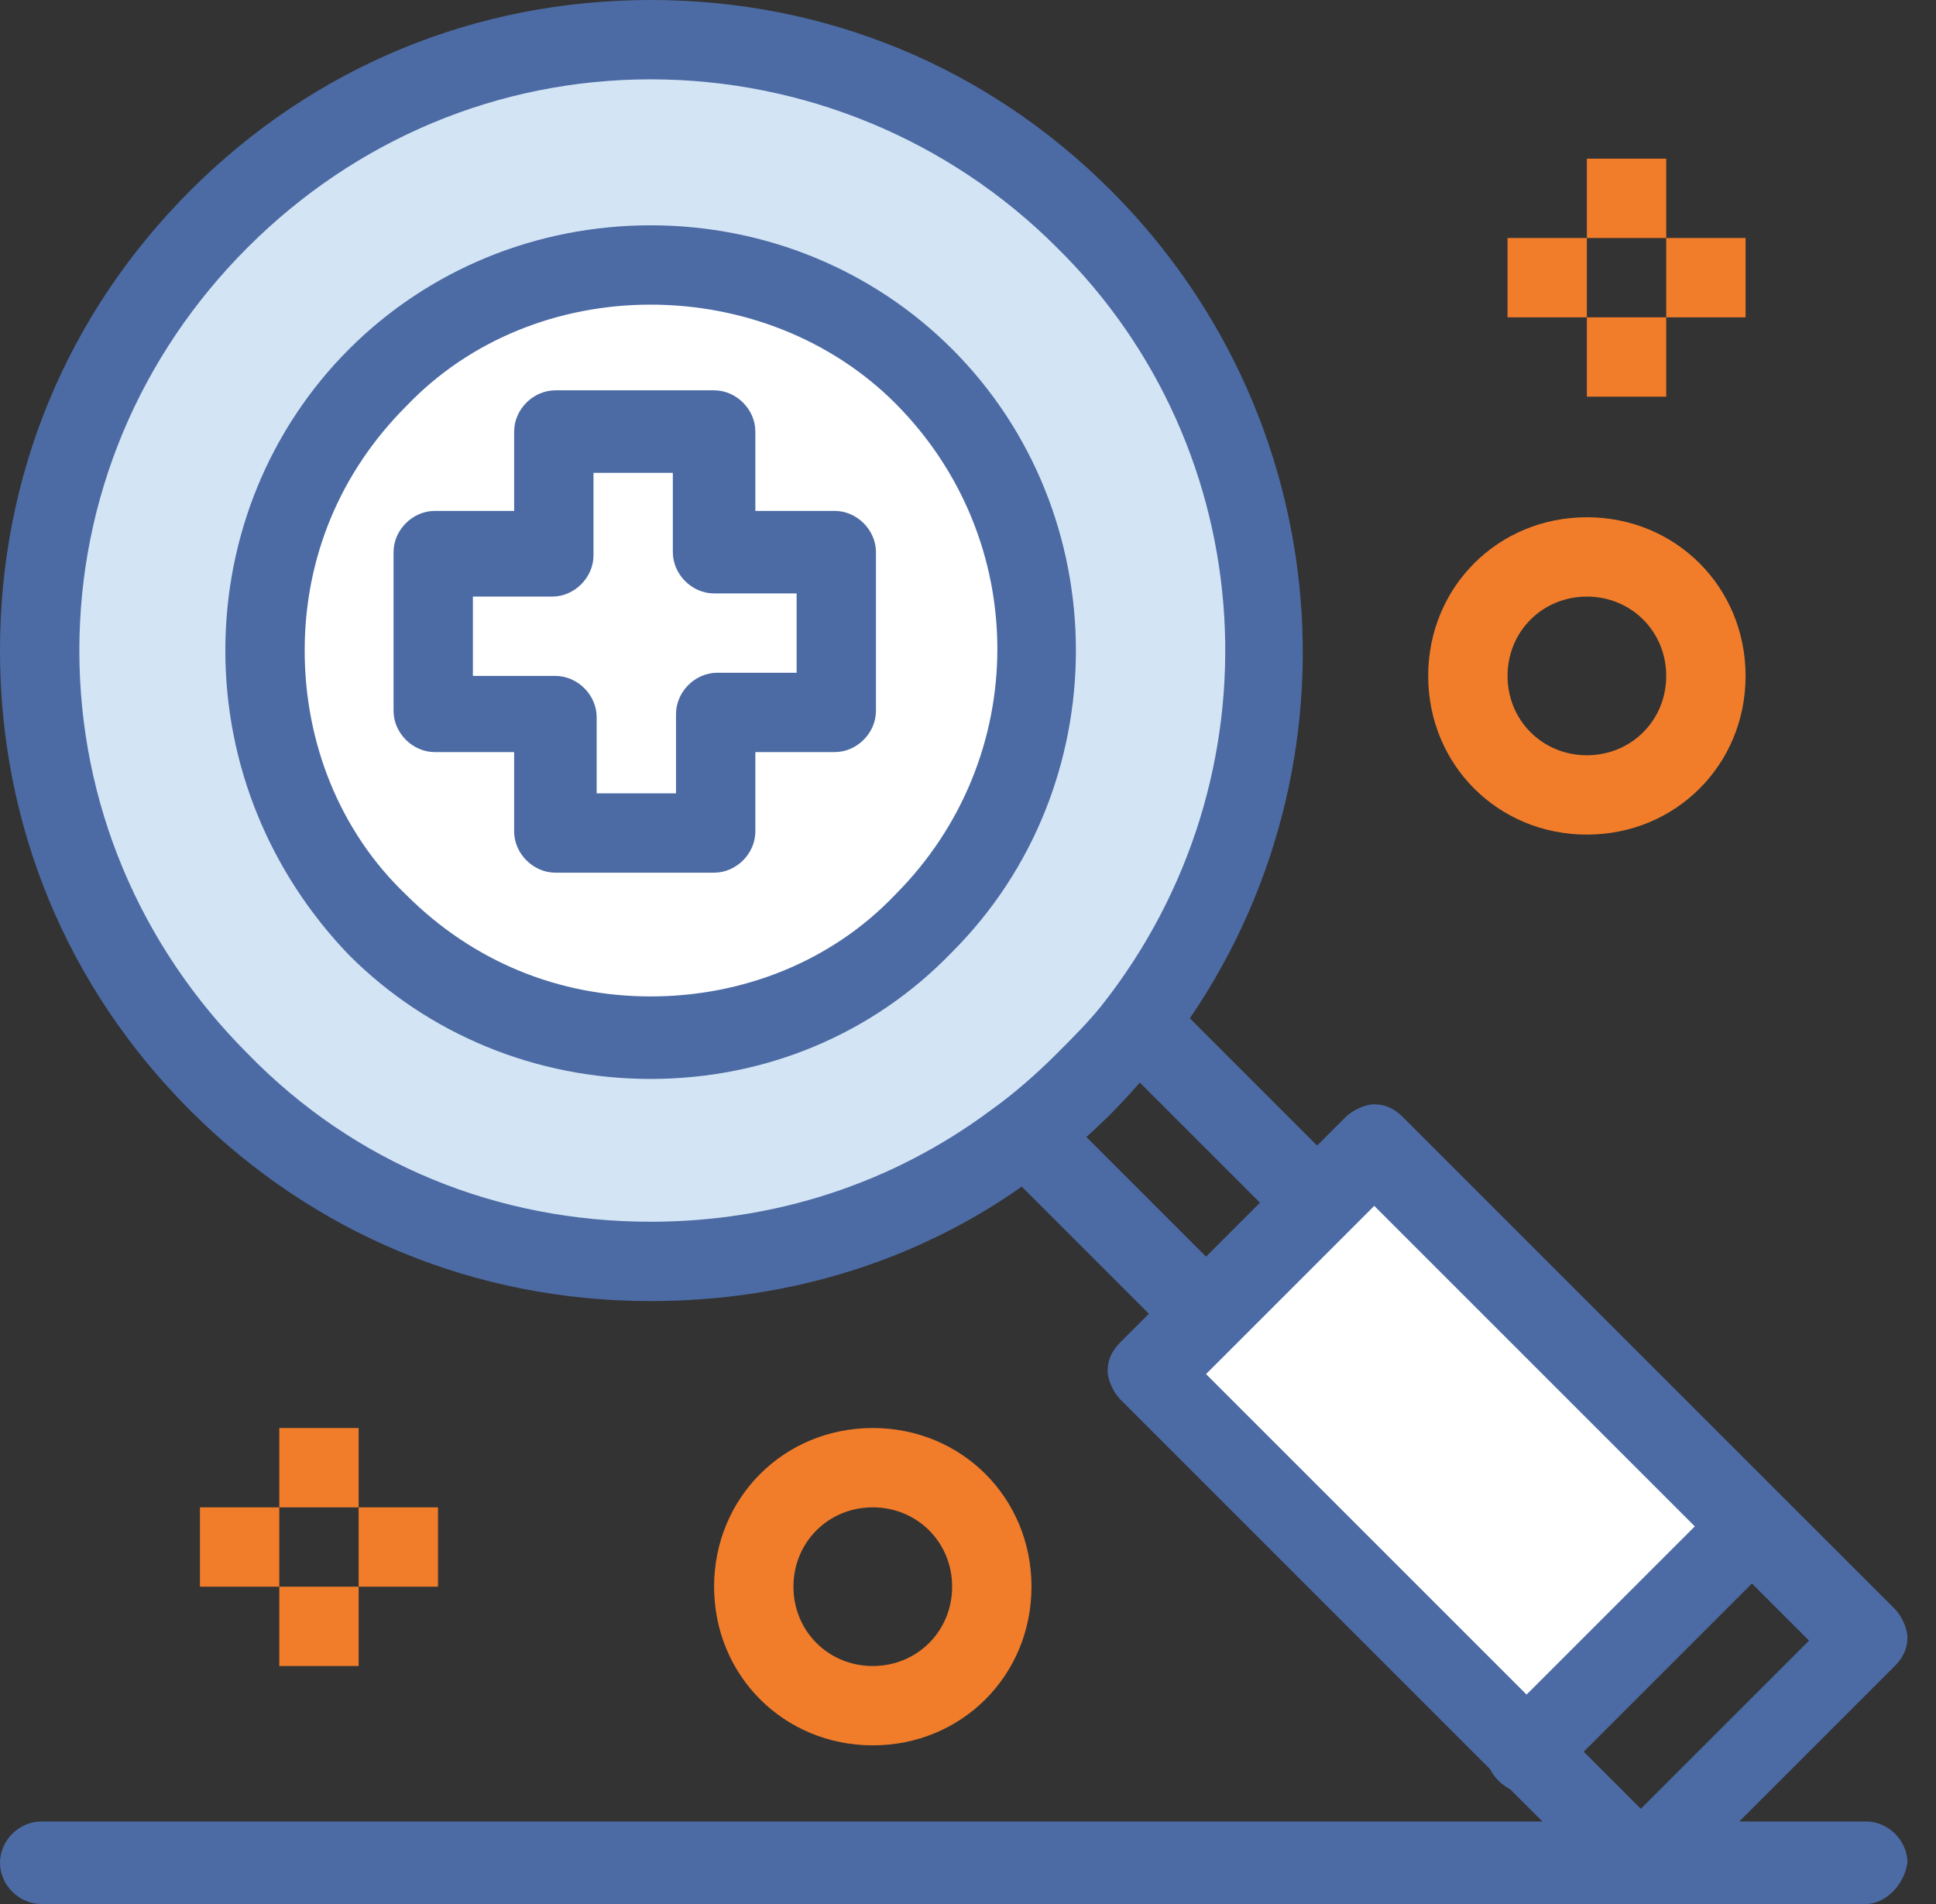
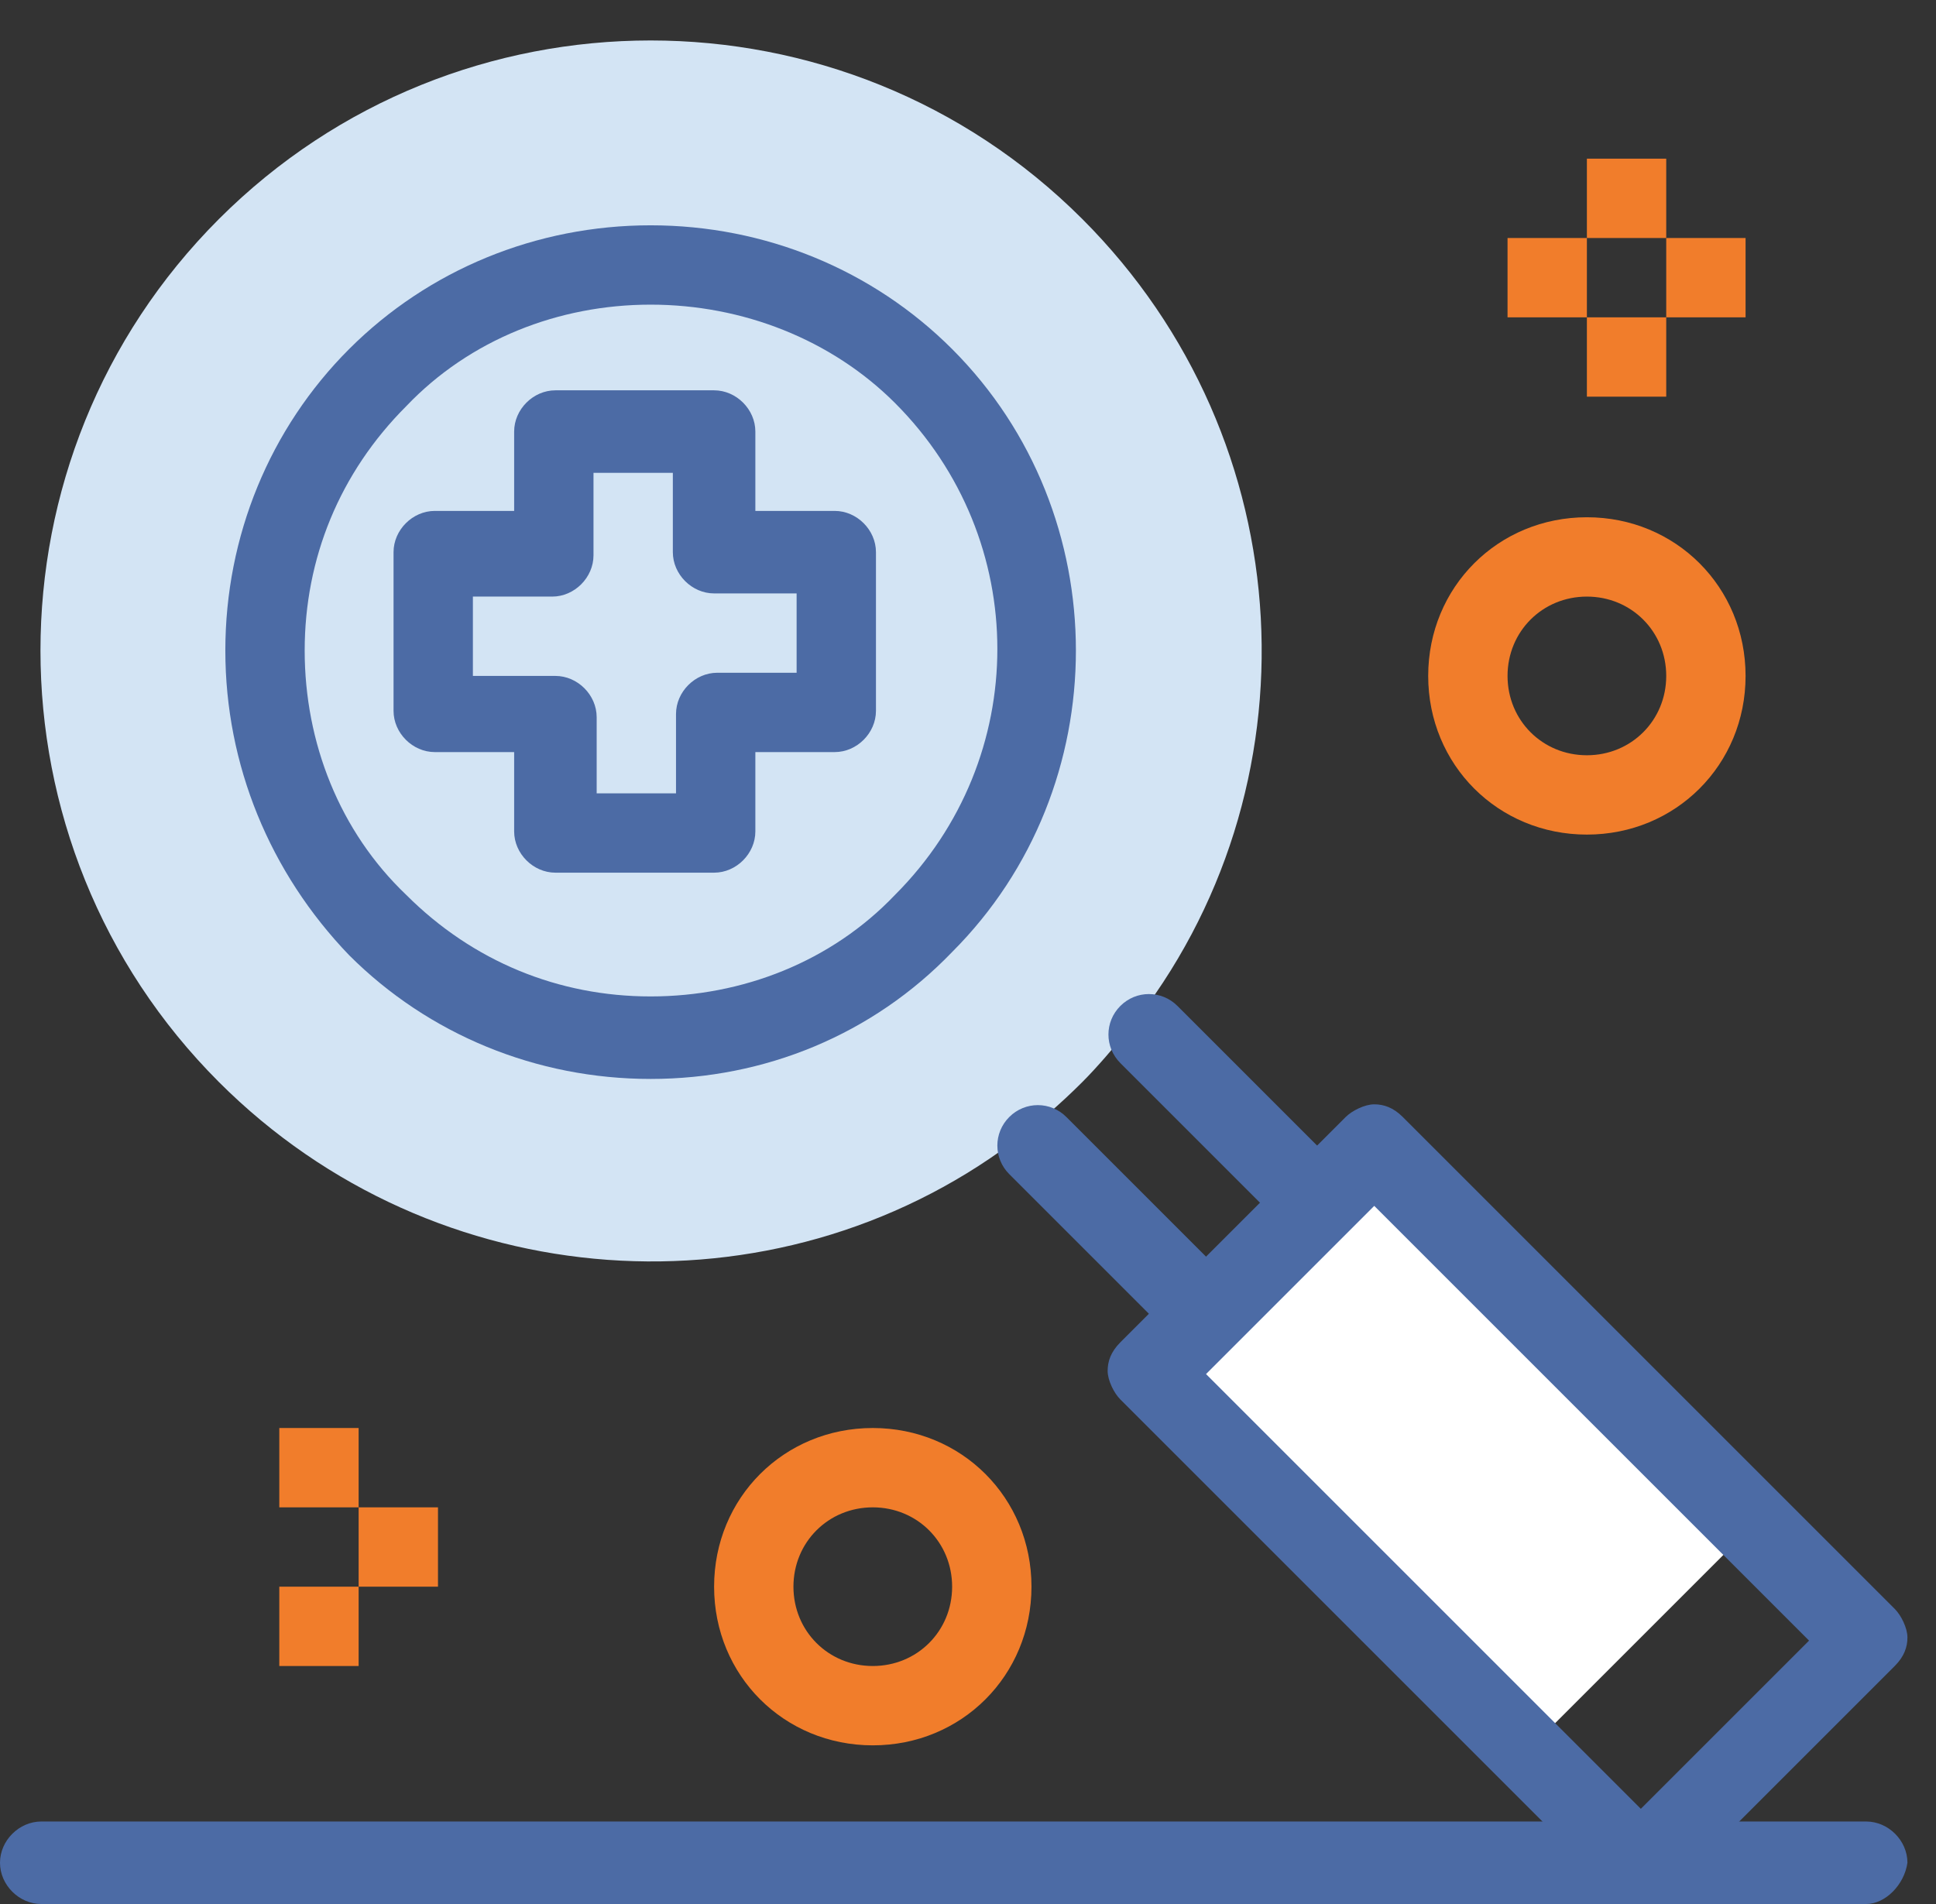
<svg xmlns="http://www.w3.org/2000/svg" width="61" height="60" viewBox="0 0 61 60" fill="none">
  <rect x="0" y="0" width="61" height="60" fill="#333333" stroke="none" />
  <path d="M55.2 48.1L48.1 55.2L36.2 43.3L38 41.5L41.5 38L43.3 36.2L55.2 48.1Z" fill="white" />
  <path d="M34.1 6.9C26.6 -0.6 14.4 -0.6 6.9 6.9C-0.6 14.4 -0.6 26.6 6.9 34.1C13.7 40.9 24.4 41.6 31.9 36C32.7 35.4 33.4 34.8 34.1 34.1C34.6 33.6 35.1 33 35.6 32.4C41.6 24.9 41.1 13.9 34.1 6.9Z" fill="#D3E4F4" />
-   <path d="M28.3 12.7C24 8.4 17 8.4 12.7 12.7C8.4 17 8.4 24 12.7 28.3C16.6 32.2 22.7 32.6 27 29.4C27.4 29.1 27.9 28.7 28.3 28.3C28.6 28 28.9 27.7 29.1 27.4C32.6 23 32.3 16.7 28.3 12.7Z" fill="white" />
  <path d="M55 7.5H52.5V10H55V7.5Z" fill="#F17D2B" />
  <path d="M52.5 10H50V12.5H52.5V10Z" fill="#F17D2B" />
  <path d="M52.5 5H50V7.5H52.5V5Z" fill="#F17D2B" />
  <path d="M50 7.5H47.5V10H50V7.5Z" fill="#F17D2B" />
  <path d="M13.8 47.5H11.3V50H13.8V47.5Z" fill="#F17D2B" />
  <path d="M11.3 50H8.8V52.5H11.3V50Z" fill="#F17D2B" />
  <path d="M11.3 45H8.8V47.5H11.3V45Z" fill="#F17D2B" />
-   <path d="M8.8 47.5H6.3V50H8.8V47.5Z" fill="#F17D2B" />
-   <path d="M20.5 41C15 41 9.9 38.9 6 35C2.1 31.1 0 26 0 20.5C0 15 2.1 9.9 6 6C9.9 2.1 15 0 20.5 0C26 0 31.1 2.1 35 6C42.4 13.4 43.1 25.1 36.6 33.3C36.1 33.9 35.6 34.5 35 35.1C34.3 35.8 33.5 36.5 32.6 37.1C29.1 39.7 24.9 41 20.5 41ZM20.5 2.5C15.7 2.5 11.2 4.4 7.8 7.8C4.4 11.2 2.5 15.7 2.5 20.5C2.5 25.3 4.4 29.8 7.8 33.2C11.2 36.7 15.7 38.5 20.5 38.5C24.4 38.5 28.1 37.3 31.2 35C31.9 34.5 32.6 33.9 33.3 33.2C33.8 32.7 34.3 32.2 34.7 31.7C40.4 24.5 39.8 14.2 33.3 7.8C29.9 4.4 25.3 2.5 20.5 2.5Z" fill="#4C6BA5" />
  <path d="M20.5 34C16.9 34 13.5 32.6 11 30.1C8.5 27.5 7.1 24.1 7.1 20.5C7.1 16.9 8.5 13.5 11 11C13.5 8.5 16.9 7.1 20.5 7.1C24.1 7.1 27.5 8.5 30 11C35.2 16.2 35.2 24.8 30 30C27.5 32.6 24.1 34 20.5 34ZM20.5 9.6C17.6 9.6 14.8 10.7 12.8 12.8C10.7 14.9 9.6 17.6 9.6 20.5C9.6 23.4 10.7 26.2 12.8 28.2C14.9 30.3 17.6 31.4 20.5 31.4C23.4 31.4 26.2 30.3 28.2 28.2C32.5 23.9 32.5 17 28.2 12.7C26.2 10.7 23.4 9.6 20.5 9.6Z" fill="#4C6BA5" />
  <path d="M51.7 60C51.4 60 51.1 59.9 50.8 59.6L35.3 44.1C35.1 43.9 34.9 43.5 34.9 43.2C34.9 42.9 35 42.6 35.3 42.3L42.4 35.2C42.6 35 43 34.8 43.3 34.8C43.6 34.8 43.9 34.9 44.2 35.2L59.7 50.7C59.9 50.9 60.1 51.3 60.1 51.6C60.1 51.9 60 52.2 59.7 52.5L52.6 59.6C52.3 59.9 52 60 51.7 60ZM38 43.3L51.7 57L57 51.7L43.3 38L38 43.3Z" fill="#4C6BA5" />
  <path d="M38 42.7C37.7 42.7 37.4 42.6 37.1 42.3L31.8 37C31.3 36.5 31.3 35.7 31.8 35.2C32.3 34.7 33.1 34.7 33.6 35.2L38.9 40.5C39.4 41 39.4 41.8 38.9 42.3C38.6 42.6 38.3 42.7 38 42.7Z" fill="#4C6BA5" />
  <path d="M41.5 39.2C41.2 39.2 40.9 39.1 40.6 38.8L35.3 33.5C34.8 33 34.8 32.2 35.3 31.7C35.8 31.2 36.6 31.2 37.1 31.7L42.4 37C42.9 37.5 42.9 38.3 42.4 38.8C42.1 39.1 41.8 39.2 41.5 39.2Z" fill="#4C6BA5" />
-   <path d="M48.1 56.5C47.8 56.5 47.5 56.4 47.2 56.1C46.7 55.6 46.7 54.8 47.2 54.3L54.3 47.2C54.8 46.7 55.6 46.7 56.1 47.2C56.6 47.7 56.6 48.5 56.1 49L49 56.1C48.8 56.3 48.5 56.5 48.1 56.5Z" fill="#4C6BA5" />
-   <path d="M58.8 60H1.3C0.6 60 0 59.4 0 58.7C0 58 0.6 57.4 1.3 57.4H58.8C59.5 57.4 60.1 58 60.1 58.7C60 59.4 59.4 60 58.8 60Z" fill="#4C6BA5" />
+   <path d="M58.8 60H1.3C0.6 60 0 59.4 0 58.7C0 58 0.6 57.4 1.3 57.4H58.8C59.5 57.4 60.1 58 60.1 58.7C60 59.4 59.4 60 58.8 60" fill="#4C6BA5" />
  <path d="M50 26.3C47.2 26.3 45 24.1 45 21.3C45 18.5 47.2 16.3 50 16.3C52.8 16.3 55 18.5 55 21.3C55 24.1 52.8 26.3 50 26.3ZM50 18.8C48.6 18.8 47.5 19.9 47.5 21.3C47.5 22.7 48.6 23.8 50 23.8C51.4 23.8 52.5 22.7 52.5 21.3C52.5 19.9 51.4 18.8 50 18.8Z" fill="#F17D2B" />
  <path d="M27.5 55C24.7 55 22.5 52.8 22.5 50C22.5 47.2 24.7 45 27.5 45C30.3 45 32.5 47.2 32.5 50C32.5 52.8 30.3 55 27.5 55ZM27.5 47.5C26.1 47.5 25 48.6 25 50C25 51.4 26.1 52.5 27.5 52.5C28.9 52.5 30 51.4 30 50C30 48.6 28.9 47.5 27.5 47.5Z" fill="#F17D2B" />
  <path d="M22.5 27.5H17.5C16.8 27.5 16.2 26.9 16.2 26.2V23.7H13.7C13 23.7 12.4 23.1 12.4 22.4V17.4C12.4 16.7 13 16.1 13.7 16.1H16.2V13.6C16.2 12.9 16.8 12.3 17.5 12.3H22.5C23.2 12.3 23.8 12.9 23.8 13.6V16.1H26.3C27 16.1 27.6 16.7 27.6 17.4V22.4C27.6 23.1 27 23.7 26.3 23.7H23.8V26.2C23.8 26.9 23.2 27.5 22.5 27.5ZM18.8 25H21.3V22.5C21.3 21.8 21.9 21.2 22.6 21.2H25.1V18.7H22.5C21.8 18.7 21.2 18.1 21.2 17.4V14.9H18.7V17.5C18.7 18.2 18.1 18.8 17.4 18.8H14.9V21.3H17.5C18.2 21.3 18.8 21.9 18.8 22.6V25Z" fill="#4C6BA5" />
</svg>